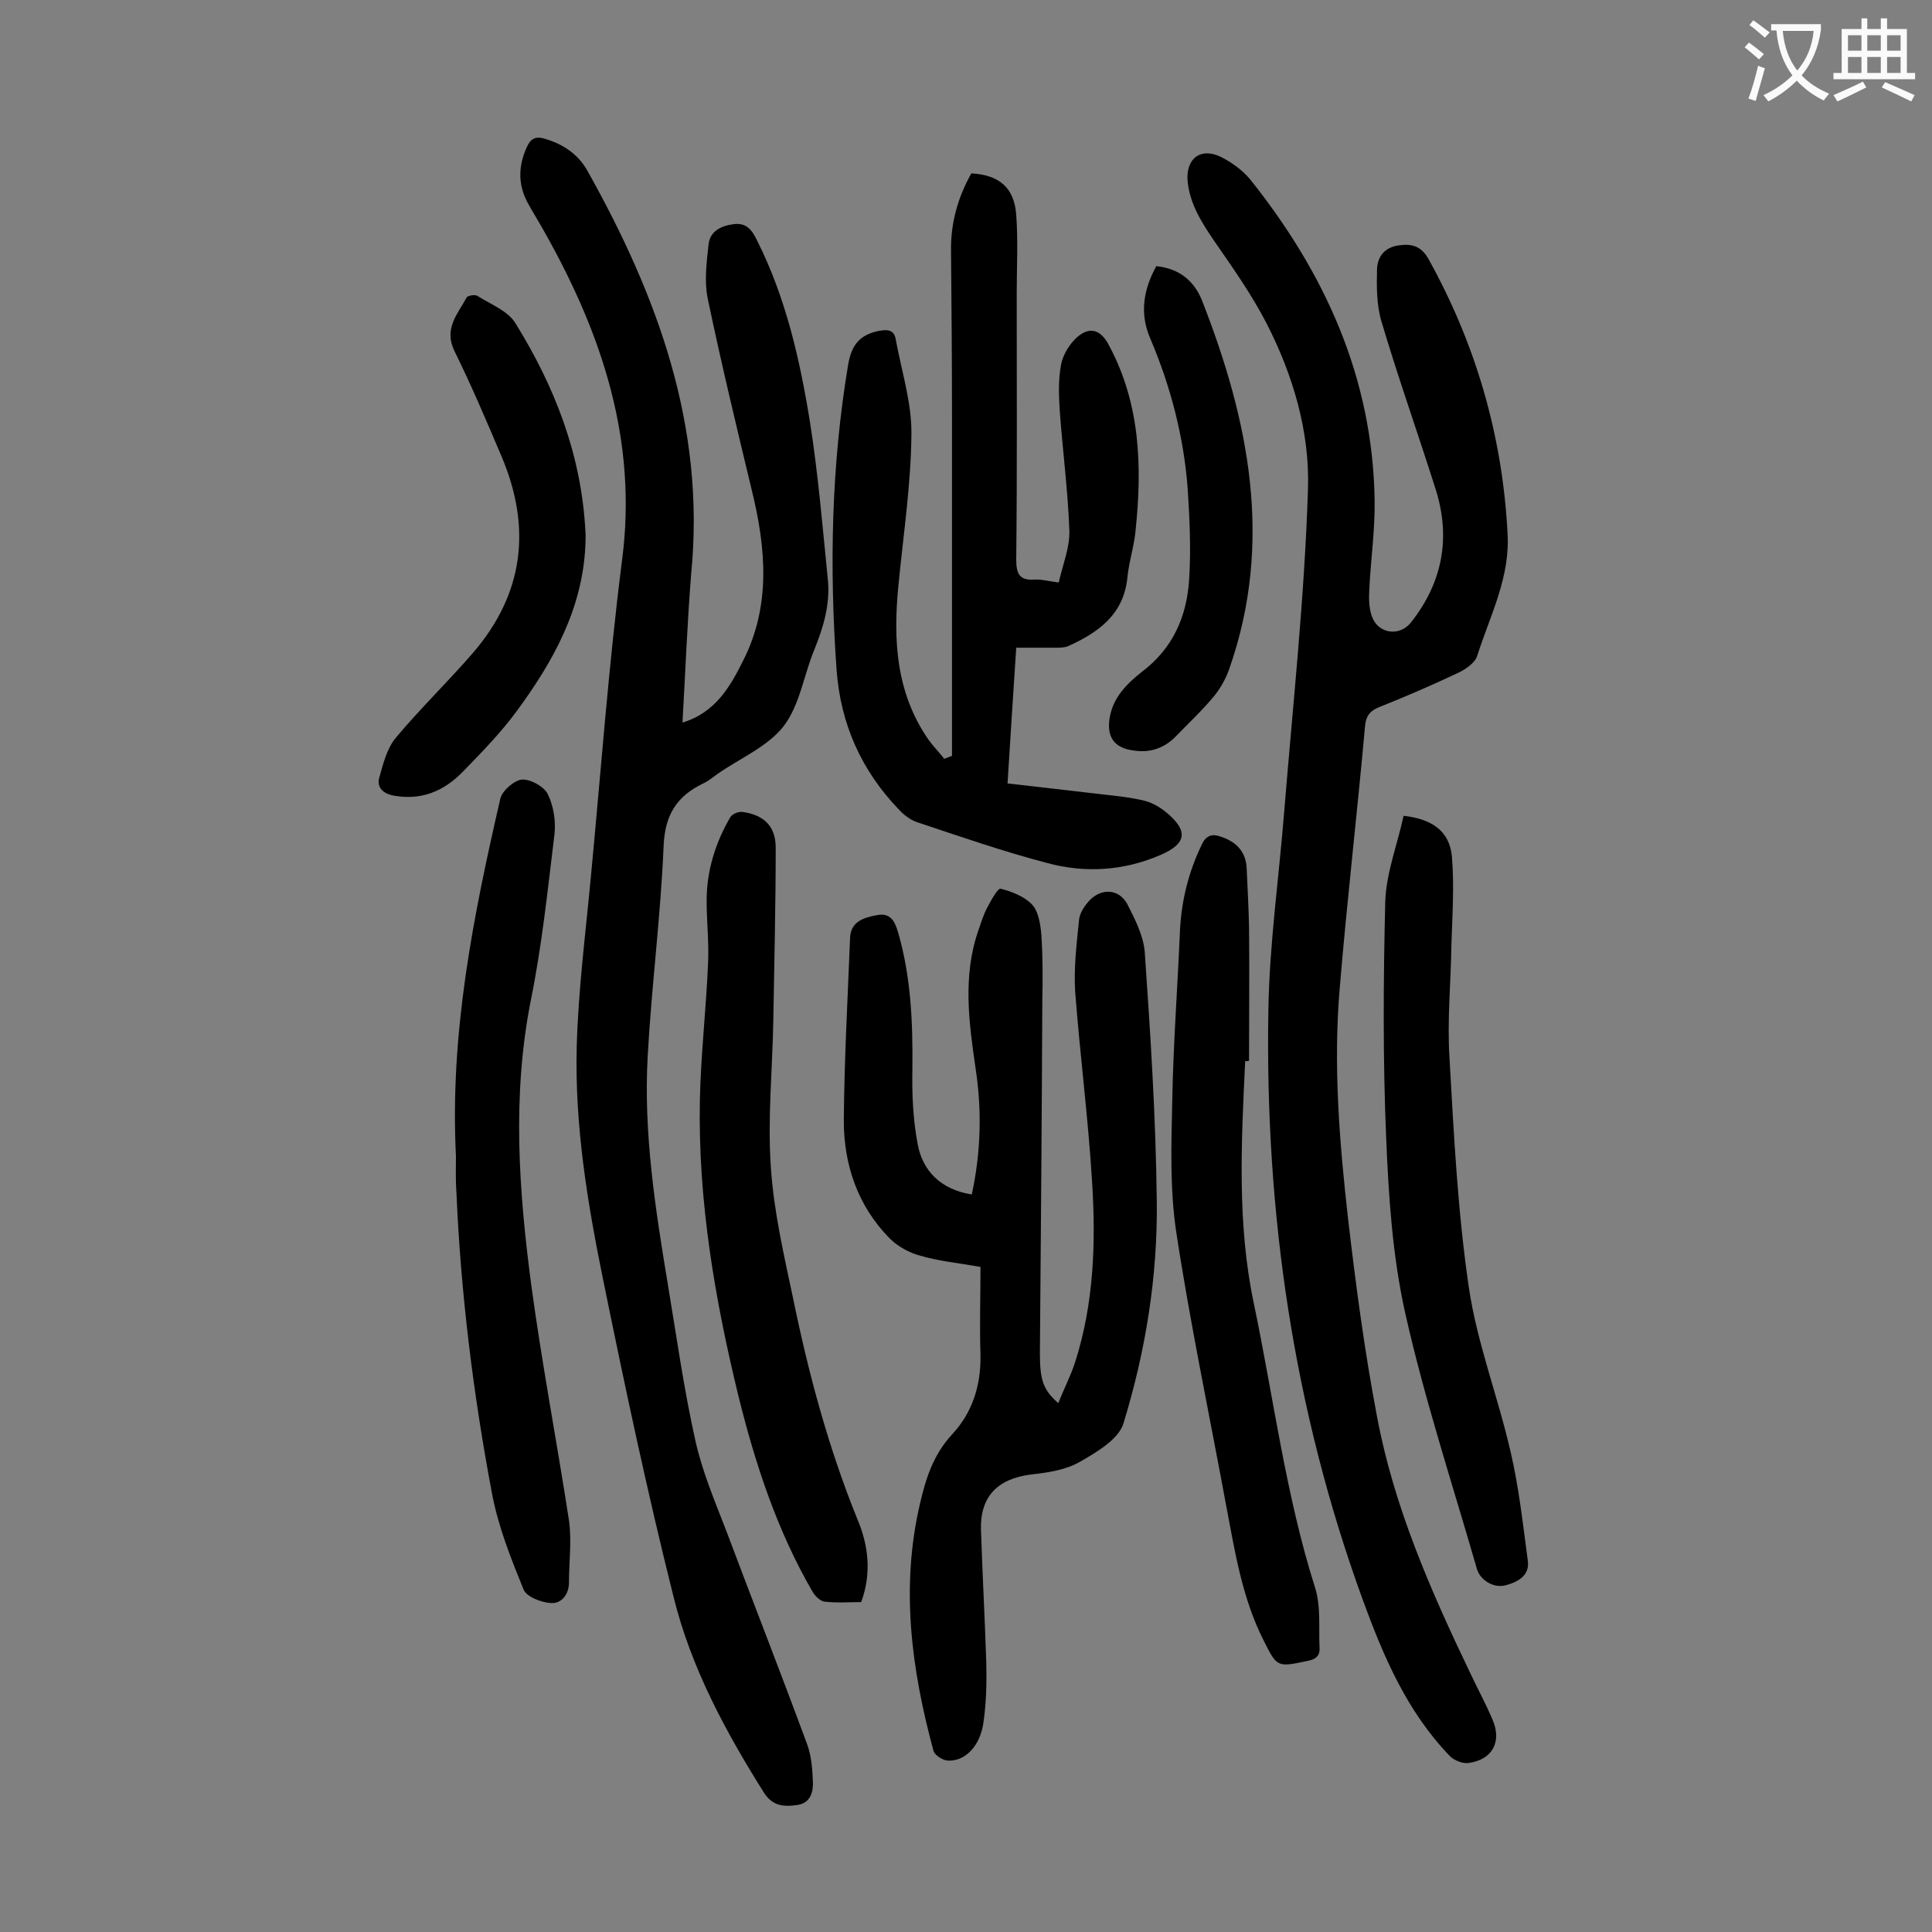
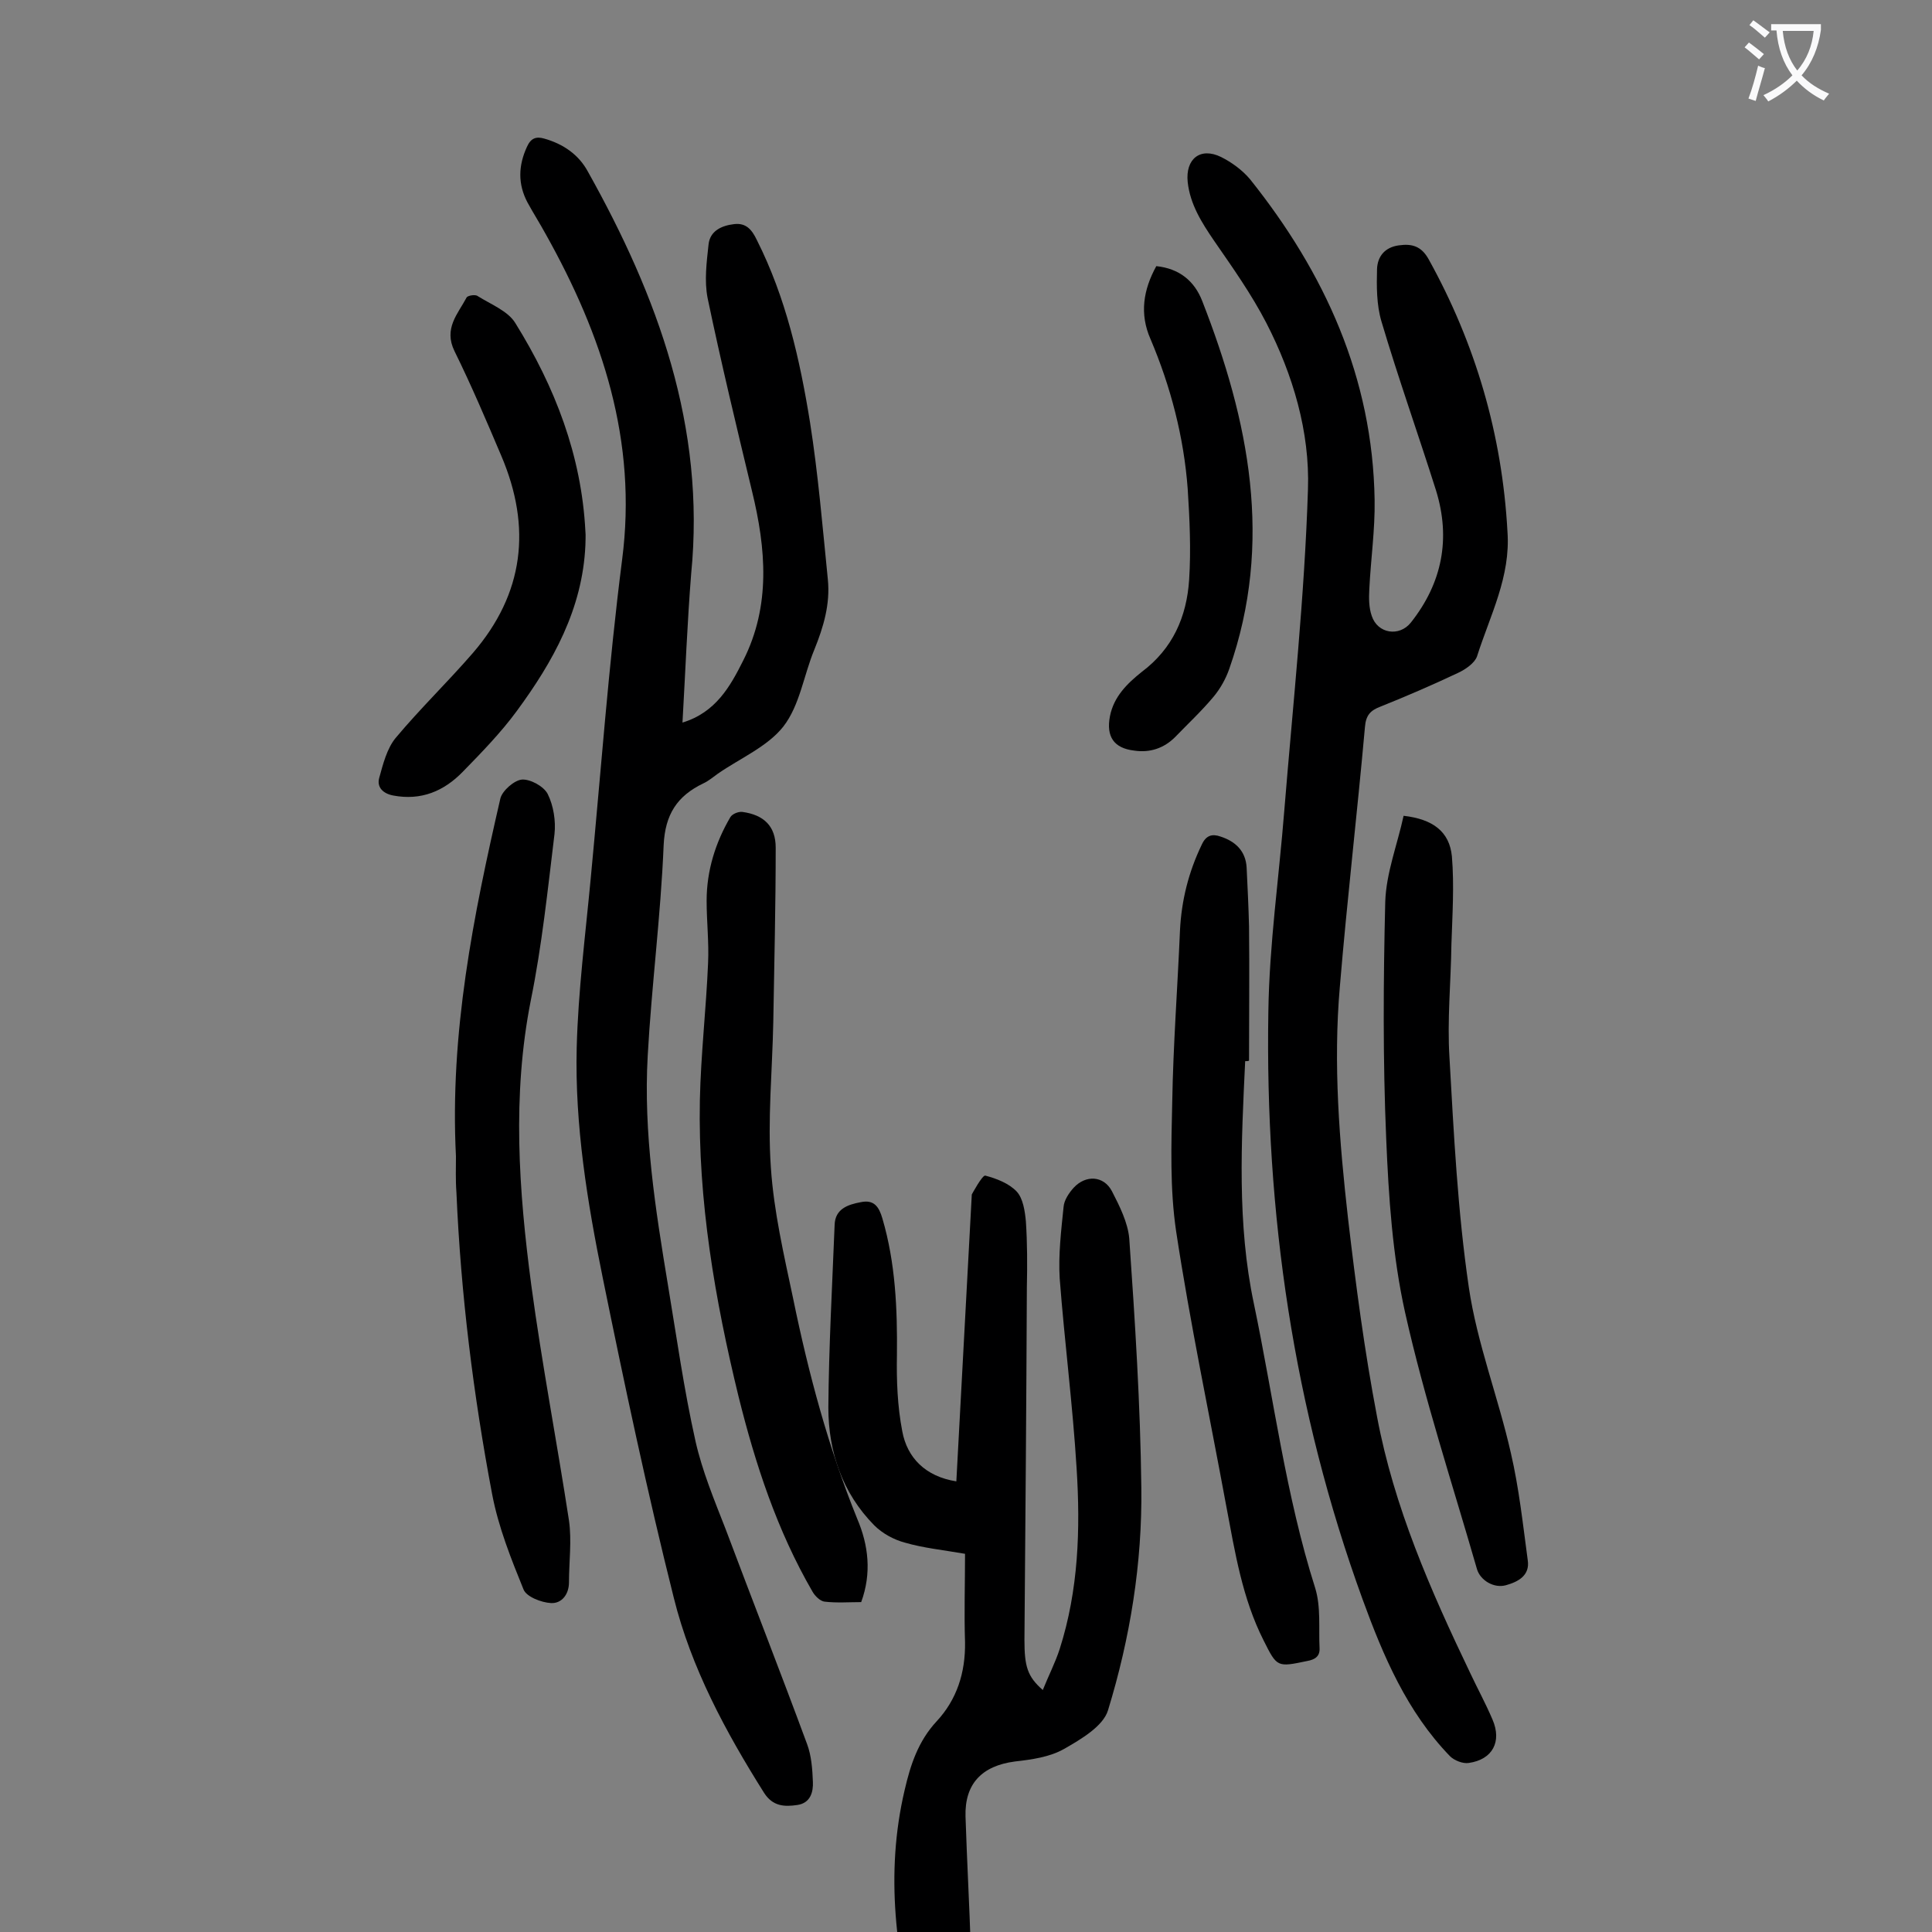
<svg xmlns="http://www.w3.org/2000/svg" enable-background="new 0 0 400 400" viewBox="0 0 400 400">
  <rect x="0" y="0" width="400" height="400" fill="#808080" stroke="none" />
  <g fill="#000001">
    <path d="m141.3 149.6c6.9-2.1 9.9-7.5 12.6-12.9 5.7-11.3 4.7-23.1 1.8-35-3.2-13.3-6.4-26.6-9.2-40-.7-3.6-.2-7.4.2-11.1.3-2.8 2.7-3.9 5.3-4.2 2.5-.3 3.7 1.2 4.7 3.3 6 11.9 8.9 24.7 11 37.7 1.7 10.8 2.6 21.7 3.7 32.6.5 5.1-.9 9.8-2.8 14.5-2.2 5.3-3 11.5-6.4 15.9-3.3 4.2-9 6.6-13.6 9.8-1 .7-1.9 1.5-3 2-5.4 2.6-7.9 6.4-8.2 12.8-.6 14.6-2.5 29.1-3.3 43.6-.9 16 1.6 31.8 4.2 47.5 1.8 10.8 3.3 21.6 5.7 32.3 1.4 6.2 3.9 12.2 6.2 18.1 5.6 14.9 11.4 29.7 16.9 44.6.9 2.4 1.1 5.2 1.2 7.8.1 2.1-.5 4.4-3.2 4.8s-5.1.3-6.9-2.5c-8-12.7-15.1-25.9-18.7-40.4-5.5-21.9-10.2-44.1-14.7-66.2-3.2-15.7-5.8-31.6-5.4-47.7.3-11.7 1.8-23.3 2.9-35 2.1-22 3.7-44.1 6.5-66 3.2-24.6-4.1-46.5-15.8-67.4-1.2-2.2-2.6-4.4-3.8-6.6-2-3.8-1.9-7.6-.1-11.5.8-1.8 1.9-2.2 3.6-1.7 3.9 1.1 7.1 3.3 9 6.8 14.5 25.9 24.4 52.9 21.4 83.3-.8 10-1.2 20.3-1.8 30.8z" />
    <path d="m312.1 110c.7 9.4-3.6 17.4-6.3 25.9-.5 1.4-2.4 2.7-3.9 3.4-5.3 2.5-10.6 4.8-16.1 7-2.1.8-3 1.8-3.2 4.2-1.6 17.9-3.7 35.8-5.2 53.8-1.4 16-.1 32.1 1.7 48 1.6 13.7 3.4 27.4 6 41 3.5 18.7 11.1 36 19.3 53.1 1.5 3.2 3.2 6.3 4.6 9.6 2 4.6 0 8.3-4.9 9-1.2.2-3-.5-3.9-1.4-8.9-9.2-13.8-20.7-18.1-32.5-14.3-39.3-20.2-80-19.5-121.7.2-13.9 2.2-27.7 3.3-41.6 1.8-22.1 4.2-44.3 4.9-66.5.4-11.9-3.1-23.7-8.6-34.4-3.1-6-7-11.5-10.8-17-2.6-3.8-5-7.6-5.5-12.2-.5-4.8 2.6-7.3 6.9-5.2 2.2 1.1 4.4 2.7 6 4.6 15.5 19.4 25.4 41.1 25.8 66.4.1 6.2-.8 12.3-1.1 18.5-.1 1.8-.1 3.8.5 5.5 1.2 3.7 5.7 4.4 8.1 1.4 6.5-8.2 8.3-17.4 5.2-27.4-3.7-11.7-7.8-23.2-11.3-35-1-3.4-1-7.2-.9-10.8.1-2.6 1.6-4.5 4.5-4.9 2.8-.4 4.7.2 6.2 2.9 9.7 17.5 15.2 36.3 16.3 56.3z" />
-     <path d="m201.2 247.3c1.9-8.8 2.1-17.4.8-26-1.4-9.6-2.7-19.1.5-28.5.6-1.7 1.1-3.4 1.9-4.9s2.2-4.1 2.8-3.9c2.3.6 4.9 1.6 6.5 3.3 1.3 1.4 1.7 4 1.9 6.2.3 4.5.3 9.1.2 13.6-.1 24.3-.3 48.7-.5 73 0 5.5.6 7.6 3.8 10.4 1.2-3 2.6-5.7 3.5-8.5 3.9-12.2 4.3-24.8 3.5-37.4-.8-13.1-2.5-26.2-3.5-39.3-.3-4.9.3-9.9.8-14.8.1-1.4 1.1-2.9 2.1-4 2.5-2.7 6.2-2.5 7.9.7 1.6 3.1 3.3 6.5 3.6 9.8 1.2 17.2 2.3 34.4 2.5 51.6.2 15.6-2.3 31.1-6.9 46.1-1 3.3-5.6 6-9.1 8-3 1.7-6.7 2.2-10.2 2.6-6.8.9-10.4 4.6-10.2 11.4.3 9.2.8 18.3 1.1 27.5.1 4.2 0 8.4-.6 12.5-.7 4.9-3.9 8.1-7.5 7.8-1-.1-2.5-1.1-2.8-1.9-4.6-16.9-6.9-34-2.8-51.4 1.2-5.2 2.8-10.1 6.6-14.2 4.2-4.5 6-10.1 5.9-16.4-.2-6.1 0-12.1 0-18.3-4.6-.8-8.6-1.2-12.4-2.3-2.3-.6-4.7-1.9-6.4-3.6-6.6-6.7-9.5-15.2-9.5-24.4.1-12.6.8-25.2 1.3-37.8.1-3.3 2.7-4.2 5.4-4.7 2.8-.6 3.8 1 4.5 3.4 2.7 9.2 3.1 18.7 3 28.2-.1 5.3.1 10.6 1.1 15.8 1 5.5 4.8 9.4 11.2 10.4z" />
-     <path d="m197.1 156.5c0-23.4 0-46.9 0-70.3 0-11.4-.1-22.8-.2-34.2-.1-5.8 1.4-11.1 4.2-16.1 5.7.3 8.9 2.9 9.3 8.6.4 5.4.1 10.8.1 16.2 0 18.4.1 36.7-.1 55.1 0 2.9.6 4.4 3.7 4.2 1.4-.1 2.8.3 5.1.6.8-3.6 2.3-7.2 2.2-10.7-.3-8.4-1.4-16.7-2-25-.2-3.2-.3-6.4.3-9.5.4-2 1.7-4.1 3.2-5.5 2.7-2.4 5-1.7 6.7 1.6 6.5 12.1 6.9 25.1 5.5 38.4-.3 3.3-1.4 6.5-1.7 9.8-.8 7.6-6.1 11.3-12.3 14.1-.8.3-1.7.3-2.6.3-2.5 0-5.1 0-8.1 0-.6 9.3-1.2 18.3-1.8 28.1 6.8.8 13.3 1.5 19.9 2.3 2.8.3 5.7.6 8.5 1.3 1.6.4 3.3 1.4 4.6 2.5 4.5 3.8 4 6.4-1.3 8.7-7.6 3.3-15.6 3.8-23.4 1.7-9.2-2.4-18.1-5.5-27.1-8.5-1.4-.5-2.7-1.5-3.7-2.6-7.8-8.1-12.1-17.8-12.9-29-1.5-21.1-1.1-42.2 2.4-63.1.7-4.1 2.4-6.2 6.4-7 2.2-.4 3.2 0 3.5 2 1.2 6.5 3.3 13 3.2 19.5-.1 10.4-1.7 20.9-2.7 31.3-1.1 11.2-.5 22.1 6.2 31.8 1 1.4 2.2 2.6 3.3 4 .7-.3 1.1-.4 1.6-.6z" />
+     <path d="m201.2 247.3s2.2-4.1 2.8-3.9c2.3.6 4.9 1.6 6.5 3.3 1.3 1.4 1.7 4 1.9 6.2.3 4.5.3 9.1.2 13.6-.1 24.3-.3 48.7-.5 73 0 5.5.6 7.6 3.8 10.4 1.2-3 2.6-5.7 3.5-8.5 3.9-12.2 4.3-24.8 3.5-37.4-.8-13.1-2.5-26.2-3.5-39.3-.3-4.9.3-9.9.8-14.8.1-1.4 1.1-2.9 2.1-4 2.5-2.7 6.2-2.5 7.9.7 1.6 3.1 3.3 6.5 3.6 9.8 1.2 17.2 2.3 34.4 2.5 51.6.2 15.6-2.3 31.1-6.9 46.1-1 3.3-5.6 6-9.1 8-3 1.7-6.7 2.2-10.2 2.6-6.8.9-10.4 4.6-10.2 11.4.3 9.2.8 18.3 1.1 27.5.1 4.2 0 8.4-.6 12.5-.7 4.9-3.9 8.1-7.5 7.8-1-.1-2.5-1.1-2.8-1.9-4.6-16.9-6.9-34-2.8-51.4 1.2-5.2 2.8-10.1 6.6-14.2 4.2-4.5 6-10.1 5.9-16.4-.2-6.1 0-12.1 0-18.3-4.6-.8-8.6-1.2-12.4-2.3-2.3-.6-4.7-1.9-6.4-3.6-6.6-6.7-9.5-15.2-9.5-24.4.1-12.6.8-25.2 1.3-37.8.1-3.3 2.7-4.2 5.4-4.7 2.8-.6 3.8 1 4.5 3.4 2.7 9.2 3.1 18.7 3 28.2-.1 5.3.1 10.6 1.1 15.8 1 5.5 4.8 9.4 11.2 10.4z" />
    <path d="m178.3 331.7c-2.5 0-5.1.2-7.6-.1-.9-.1-2-1.2-2.5-2.1-7.3-12.6-11.8-26.3-15.3-40.4-4.9-20.1-8.4-40.5-8-61.3.2-9.5 1.3-18.9 1.7-28.4.2-4.3-.3-8.6-.3-12.9 0-6.2 1.8-12 4.9-17.3.4-.7 1.7-1.2 2.5-1.1 4.4.6 6.9 2.9 6.9 7.4 0 12-.3 24.1-.5 36.1-.2 10.1-1.2 20.2-.5 30.1.6 9.1 2.7 18.1 4.6 27.1 3.2 15.6 7.3 30.9 13.3 45.7 2.3 5.4 3 11.2.8 17.2z" />
    <path d="m257.8 219.7c-.8 16.8-1.7 33.7 1.8 50.2 4.1 19.6 6.6 39.7 12.7 58.9 1.2 3.9.7 8.3.9 12.4.1 1.7-.9 2.4-2.6 2.7-6.2 1.3-6.2 1.3-9-4.3-4.4-8.7-5.9-18.2-7.7-27.7-3.5-19-7.5-37.9-10.4-57-1.3-8.8-1-17.8-.8-26.8.2-11.8 1.1-23.6 1.6-35.4.3-6.3 1.8-12.2 4.5-17.8.9-2 2.2-2.3 3.9-1.7 3.1 1 5.2 3 5.4 6.4.2 4.1.4 8.2.5 12.2.1 9.3 0 18.6 0 27.8-.2.1-.5.1-.8.1z" />
    <path d="m94.4 239.4c-1.3-25.5 3.6-49.8 9.2-74.1.4-1.6 2.9-3.8 4.5-3.9 1.7-.1 4.5 1.4 5.3 3 1.2 2.4 1.7 5.6 1.4 8.3-1.4 11.5-2.6 23.1-4.9 34.4-3.9 19.7-2.5 39.4.1 59 2.2 16.3 5.3 32.4 7.8 48.7.6 4.2 0 8.6 0 12.8 0 2.5-1.5 4.4-3.7 4.3-2-.1-5.1-1.3-5.7-2.8-2.6-6.4-5.2-12.9-6.5-19.7-3.9-20.6-6.5-41.5-7.4-62.5-.2-2.6-.1-5.2-.1-7.5z" />
    <path d="m290.6 168.9c6.1.7 9.5 3.3 10 8.4.5 6 .1 12.1-.1 18.2-.1 7.8-.9 15.7-.4 23.5.9 15.9 1.7 31.8 4 47.5 1.7 11.6 6.1 22.8 8.7 34.3 1.7 7.3 2.5 14.8 3.5 22.2.5 3.2-2 4.5-4.5 5.2s-5.3-1-6-3.3c-5.1-17.7-10.9-35.3-14.9-53.2-2.6-11.7-3.4-23.9-3.9-35.9-.7-16.3-.6-32.7-.2-49.1.2-6 2.5-11.8 3.8-17.8z" />
    <path d="m121.2 112.9c-.6 13.2-6.7 24.1-14.2 34.3-3.3 4.5-7.3 8.6-11.2 12.6s-8.6 6-14.4 4.9c-2.1-.4-3.4-1.7-2.9-3.6.8-2.9 1.6-6.1 3.4-8.3 5.1-6.1 10.8-11.6 16-17.6 10.6-12.3 12.2-26 5.9-40.8-3.1-7.3-6.2-14.6-9.7-21.7-2.3-4.7.7-7.7 2.5-11.1.2-.4 1.8-.7 2.3-.3 2.7 1.7 6.3 3.1 7.8 5.6 8.2 13.2 13.7 27.4 14.5 43.1.1.9 0 1.9 0 2.9z" />
    <path d="m239.4 55.1c4.8.5 7.9 3.1 9.5 7.2 9.7 24.8 14.8 50 5.6 76.2-.7 2-1.8 4-3.2 5.7-2.5 3-5.3 5.6-8 8.4-2.3 2.3-5.2 3.3-8.5 2.8-4.2-.5-5.8-2.9-5-7.1.8-4.1 3.6-6.8 6.6-9.2 6.4-4.8 9.3-11.4 9.8-19.1.4-6.2.1-12.6-.3-18.8-.8-10.7-3.5-21.1-7.7-31-2.3-5.2-1.5-10.2 1.2-15.1z" />
  </g>
  <path d="m362.1 8.8c1.1.8 2.1 1.6 3.1 2.4l-1 1.1c-1.3-1.1-2.3-2-3-2.5zm1.9 4.8c.5.2.9.4 1.4.5-.6 2.3-1.3 4.5-1.9 6.8l-1.5-.5c.8-2.1 1.4-4.3 2-6.8zm-1-9.4c1.3.9 2.4 1.8 3.4 2.5l-1 1.1c-1.4-1.2-2.4-2.1-3.2-2.6zm3.7 2.2v-1.4h10.3v1.2c-.5 3.6-1.8 6.8-4 9.4 1.5 1.6 3.4 2.8 5.7 3.8-.3.4-.7.8-1.1 1.4-2.3-1.1-4.1-2.5-5.6-4.1-1.6 1.6-3.6 3.1-5.9 4.3-.3-.5-.7-.9-1-1.3 2.4-1.1 4.4-2.5 6-4.1-1.9-2.5-3-5.6-3.3-9.3h-1.1zm8.8 0h-6.4c.3 3.3 1.3 6 3 8.2 2-2.3 3.1-5.1 3.4-8.2z" fill="#fafafb" />
-   <path d="m385.3 3.8h1.3v2.2h2.8v-2.2h1.3v2.2h4.1v9.1h1.7v1.3h-16.9v-1.3h1.7v-9.1h4.1v-2.2zm.4 13.1.7 1.2c-1.8.9-3.8 1.9-6 2.9-.2-.4-.5-.8-.8-1.3 2.3-1 4.3-1.9 6.1-2.8zm-3.1-6.4h2.8v-3.2h-2.8zm0 4.6h2.8v-3.3h-2.8zm4-4.6h2.8v-3.2h-2.8zm0 4.6h2.8v-3.3h-2.8zm3.7 1.9c2.1.9 4.1 1.8 6.1 2.7l-.7 1.3c-2.2-1.1-4.2-2-6.1-2.9zm3.2-9.7h-2.8v3.2h2.8zm-2.8 7.8h2.8v-3.3h-2.8z" fill="#fafafb" />
</svg>